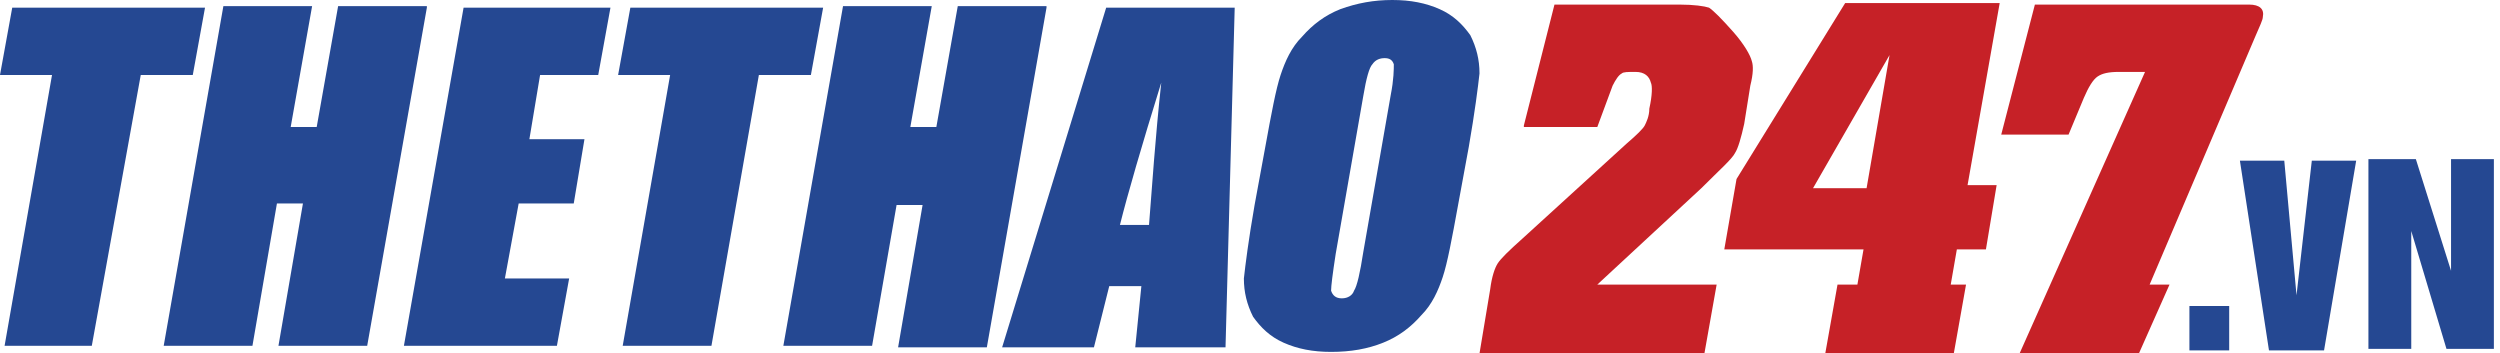
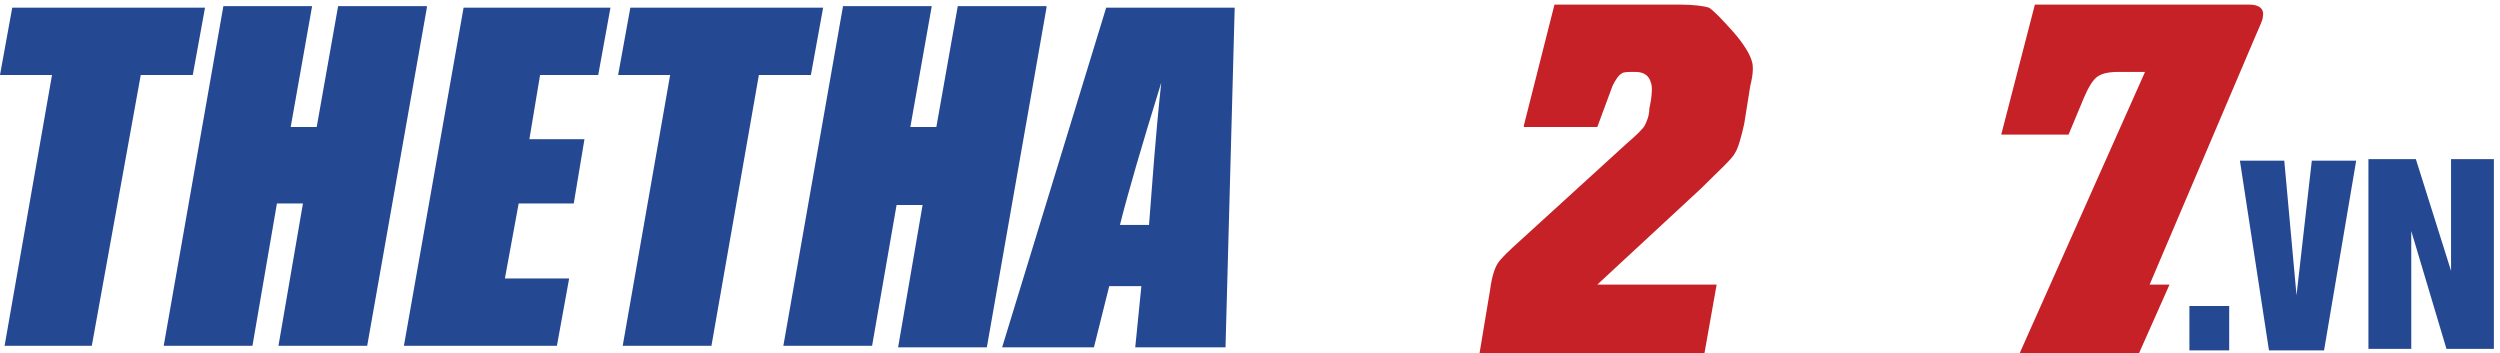
<svg xmlns="http://www.w3.org/2000/svg" version="1.1" x="0px" y="0px" width="163.4px" height="23.1px" viewBox="0 0 163.4 23.1" style="enable-background:new 0 0 163.4 23.1;" xml:space="preserve">
  <style type="text/css">
	.st0{fill:#254892;}
	.st1{fill:#C62127;}
</style>
  <g id="Guides_For_Artboard">
</g>
  <g id="Layer_1">
    <g>
      <g>
        <g>
          <path class="st0" d="M13.4,0.5l-0.8,4.4H9.2L6,22.6H0.3L3.4,4.9H0l0.8-4.4H13.4z" />
          <path class="st0" d="M27.9,0.5L24,22.6h-5.8l1.6-9.3h-1.7l-1.6,9.3h-5.8l3.9-22.2h5.8l-1.4,7.9h1.7l1.4-7.9H27.9z" />
          <path class="st0" d="M30.3,0.5h9.6l-0.8,4.4h-3.8l-0.7,4.2h3.6l-0.7,4.2h-3.6l-0.9,4.9h4.2l-0.8,4.4h-10L30.3,0.5z" />
        </g>
        <g>
          <path class="st0" d="M53.8,0.5l-0.8,4.4h-3.4l-3.1,17.7h-5.8l3.1-17.7h-3.4l0.8-4.4H53.8z" />
          <path class="st0" d="M68.4,0.5l-3.9,22.2h-5.8l1.6-9.3h-1.7L57,22.6h-5.8l3.9-22.2h5.8l-1.4,7.9h1.7l1.4-7.9H68.4z" />
          <path class="st0" d="M80.7,0.5l-0.6,22.2h-5.9l0.4-4h-2.1l-1,4h-6l6.8-22.2H80.7z M75.1,14.7c0.2-2.5,0.4-5.6,0.8-9.3      c-1.3,4.2-2.2,7.3-2.7,9.3H75.1z" />
-           <path class="st0" d="M95.3,13.4c-0.4,2.2-0.7,3.8-1,4.7c-0.3,0.9-0.7,1.8-1.4,2.5c-0.7,0.8-1.5,1.4-2.5,1.8      c-1,0.4-2.1,0.6-3.4,0.6c-1.2,0-2.2-0.2-3.1-0.6c-0.9-0.4-1.5-1-2-1.7c-0.4-0.8-0.6-1.6-0.6-2.5c0.1-0.9,0.3-2.5,0.7-4.8      l0.7-3.8c0.4-2.2,0.7-3.8,1-4.7c0.3-0.9,0.7-1.8,1.4-2.5c0.7-0.8,1.5-1.4,2.5-1.8C88.7,0.2,89.8,0,91,0c1.2,0,2.2,0.2,3.1,0.6      c0.9,0.4,1.5,1,2,1.7c0.4,0.8,0.6,1.6,0.6,2.5c-0.1,0.9-0.3,2.5-0.7,4.8L95.3,13.4z M90.9,6.2c0.2-1,0.2-1.7,0.2-2      c-0.1-0.3-0.3-0.4-0.6-0.4c-0.3,0-0.6,0.1-0.8,0.4c-0.2,0.2-0.4,0.9-0.6,2.1l-1.8,10.3c-0.2,1.3-0.3,2.1-0.3,2.4      c0.1,0.3,0.3,0.5,0.7,0.5c0.4,0,0.7-0.2,0.8-0.5c0.2-0.3,0.4-1.2,0.6-2.5L90.9,6.2z" />
        </g>
      </g>
      <g>
        <path class="st1" d="M99.6,8.2l2-7.9h8.2c0.9,0,1.6,0.1,1.9,0.2c0.3,0.2,0.8,0.7,1.6,1.6c0.7,0.8,1.1,1.5,1.2,1.9     c0.1,0.3,0.1,0.8-0.1,1.6L114,8.1c-0.2,0.9-0.4,1.6-0.6,1.9c-0.2,0.4-1,1.1-2.2,2.3l-6.8,6.3h7.8l-0.8,4.5H96.7l0.7-4.2     c0.1-0.8,0.3-1.4,0.5-1.7c0.2-0.3,0.7-0.8,1.6-1.6l6.8-6.2c0.7-0.6,1.1-1,1.2-1.2c0.1-0.2,0.3-0.6,0.3-1.1     c0.2-0.9,0.2-1.5,0.1-1.7c-0.1-0.4-0.4-0.7-1-0.7c-0.5,0-0.8,0-0.9,0.1c-0.2,0.1-0.4,0.4-0.6,0.8l-1,2.7H99.6z" />
      </g>
      <g>
-         <path class="st1" d="M120.6,0.2h10.1l-2.1,11.9h1.9l-0.7,4.2h-1.9l-0.4,2.3h1l-0.8,4.5h-8.4l0.8-4.5h1.3l0.4-2.3h-9.1l0.8-4.6     L120.6,0.2z M118.5,12.3h3.5l1.5-8.7L118.5,12.3z" />
-       </g>
+         </g>
      <g>
        <path class="st1" d="M140.5,18.6h1.3l-2,4.5H132l8.2-18.4h-1.7c-0.7,0-1.1,0.1-1.4,0.3c-0.3,0.2-0.6,0.7-0.9,1.4l-1,2.4h-4.4     l2.2-8.5h14c0.7,0,1,0.3,0.9,0.8c0,0.2-0.2,0.6-0.5,1.3L140.5,18.6z" />
      </g>
      <g>
        <path class="st0" d="M145.7,22.9h-2.6V20h2.6V22.9z" />
        <path class="st0" d="M148.3,22.9l-1.9-12.4h2.9l0.8,8.8l1-8.8h2.9l-2.1,12.4H148.3z" />
        <path class="st0" d="M154.8,22.9V10.4h3.1l2.3,7.3l0-7.3h2.8v12.4h-3.1l-2.3-7.7l0,7.7H154.8z" />
      </g>
    </g>
  </g>
</svg>